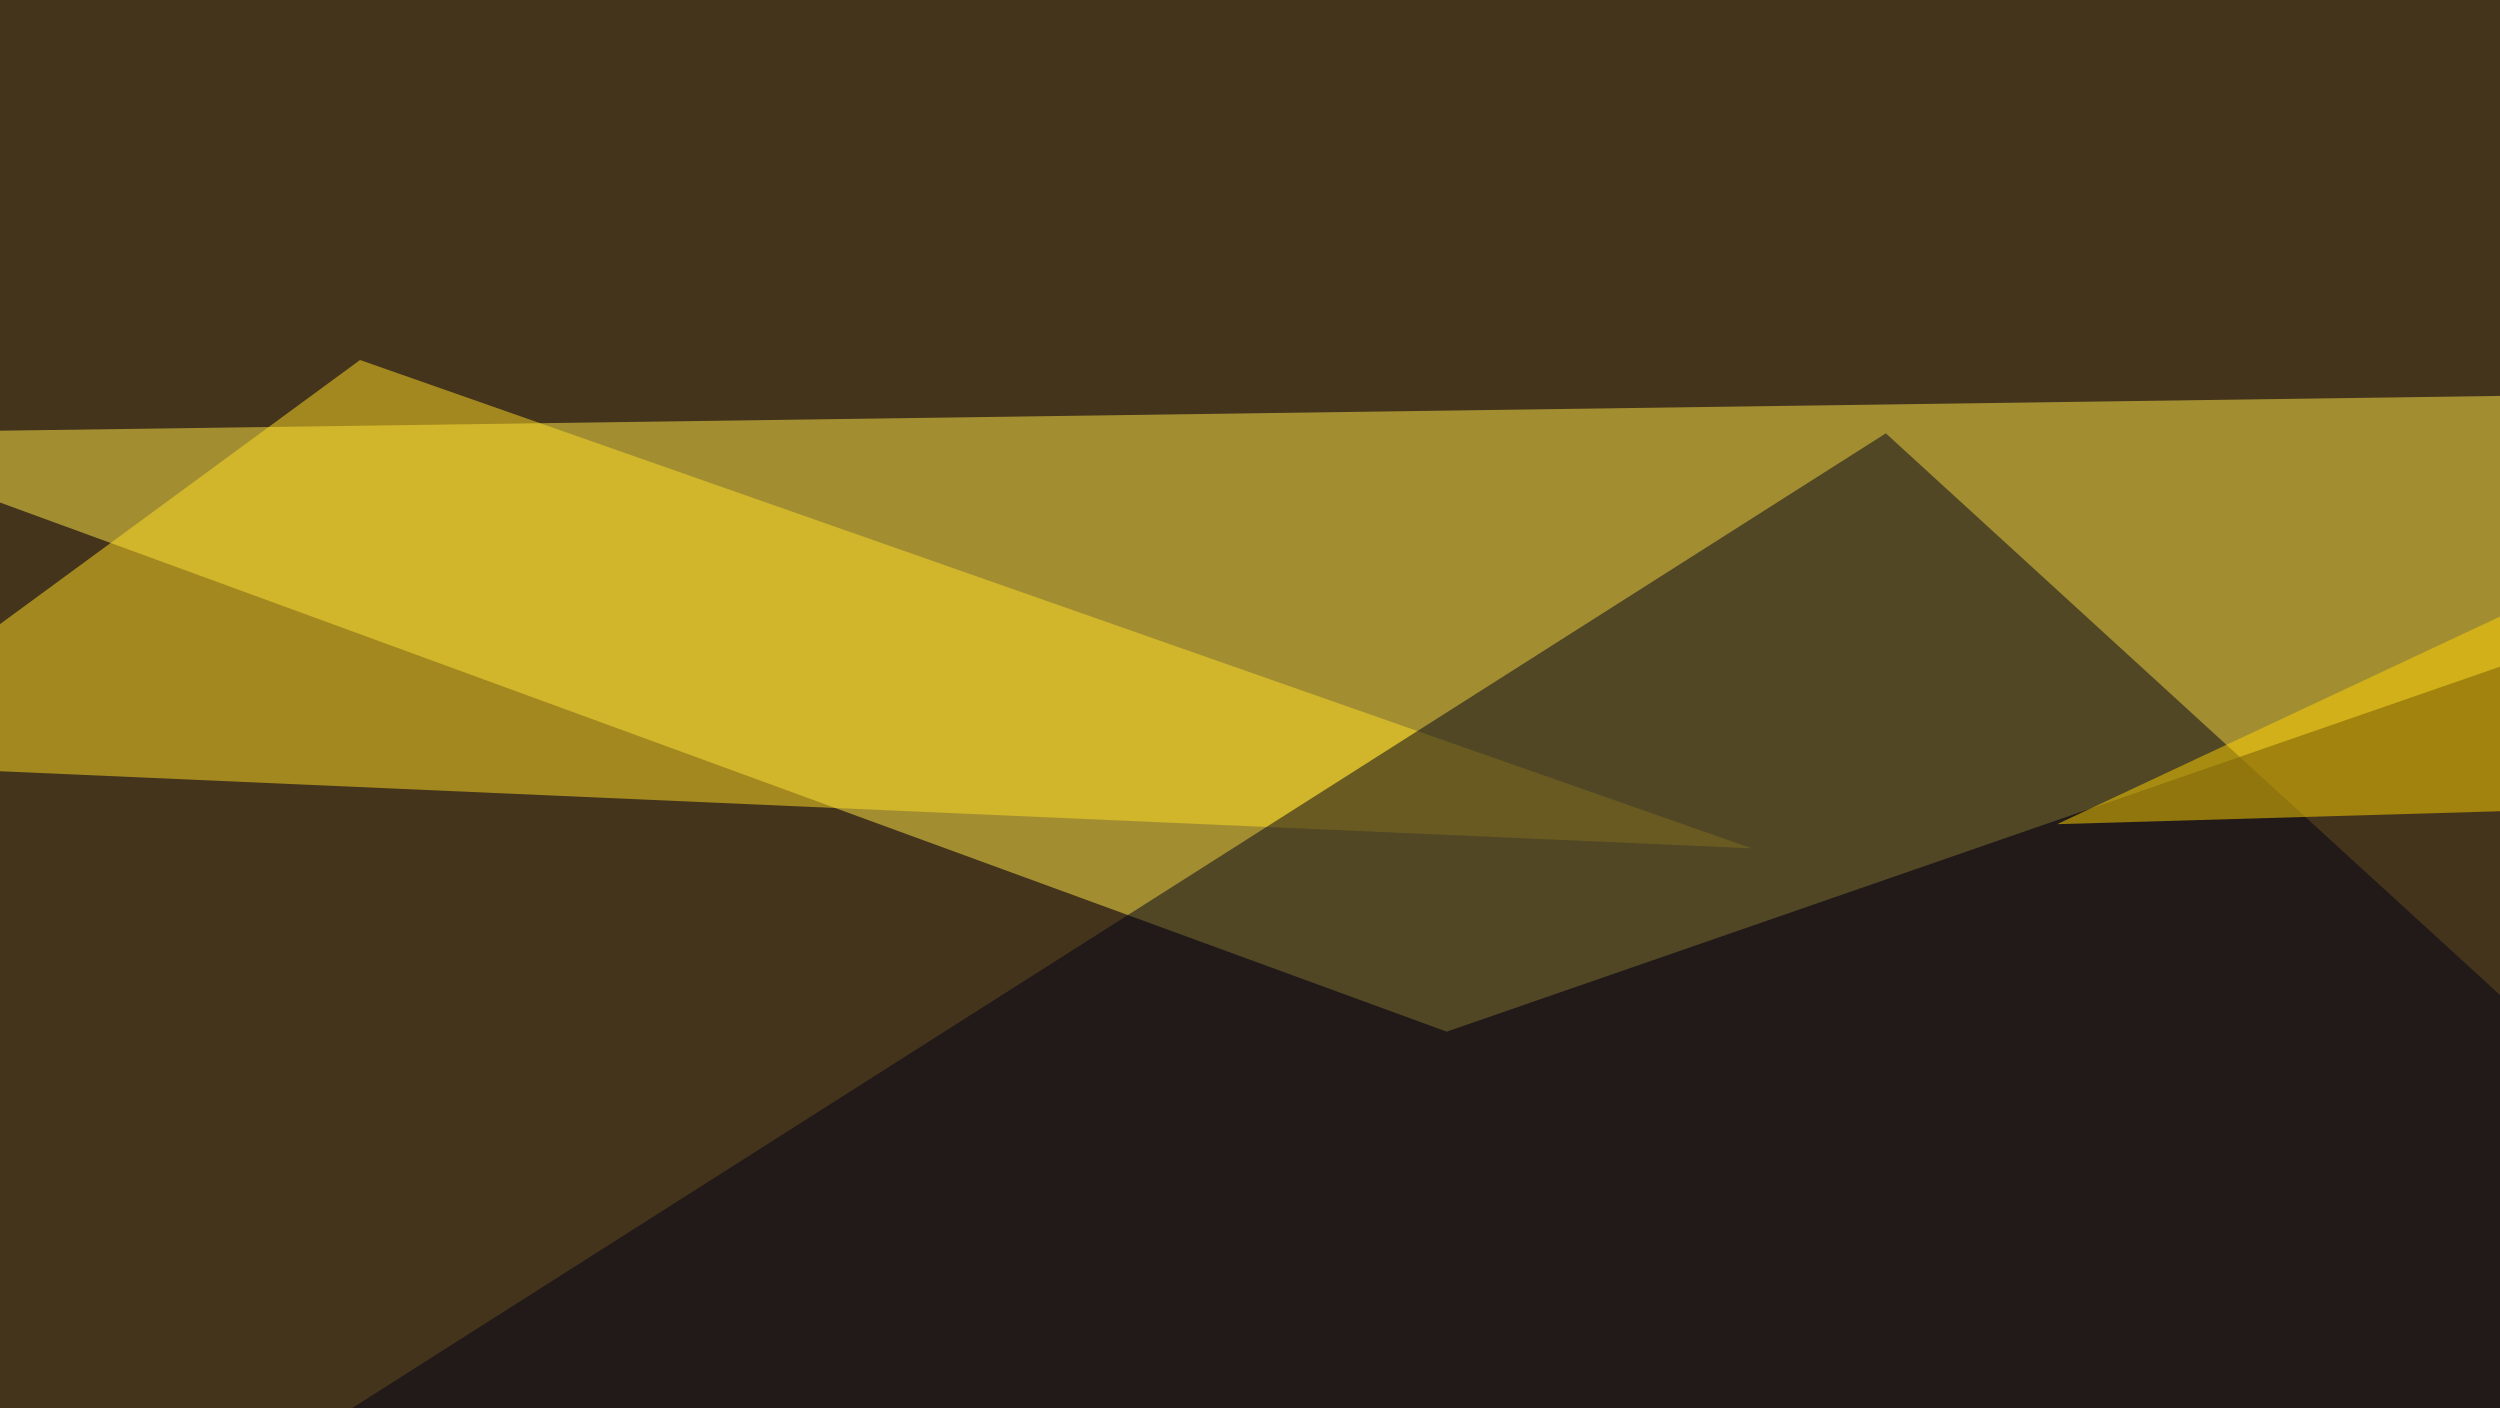
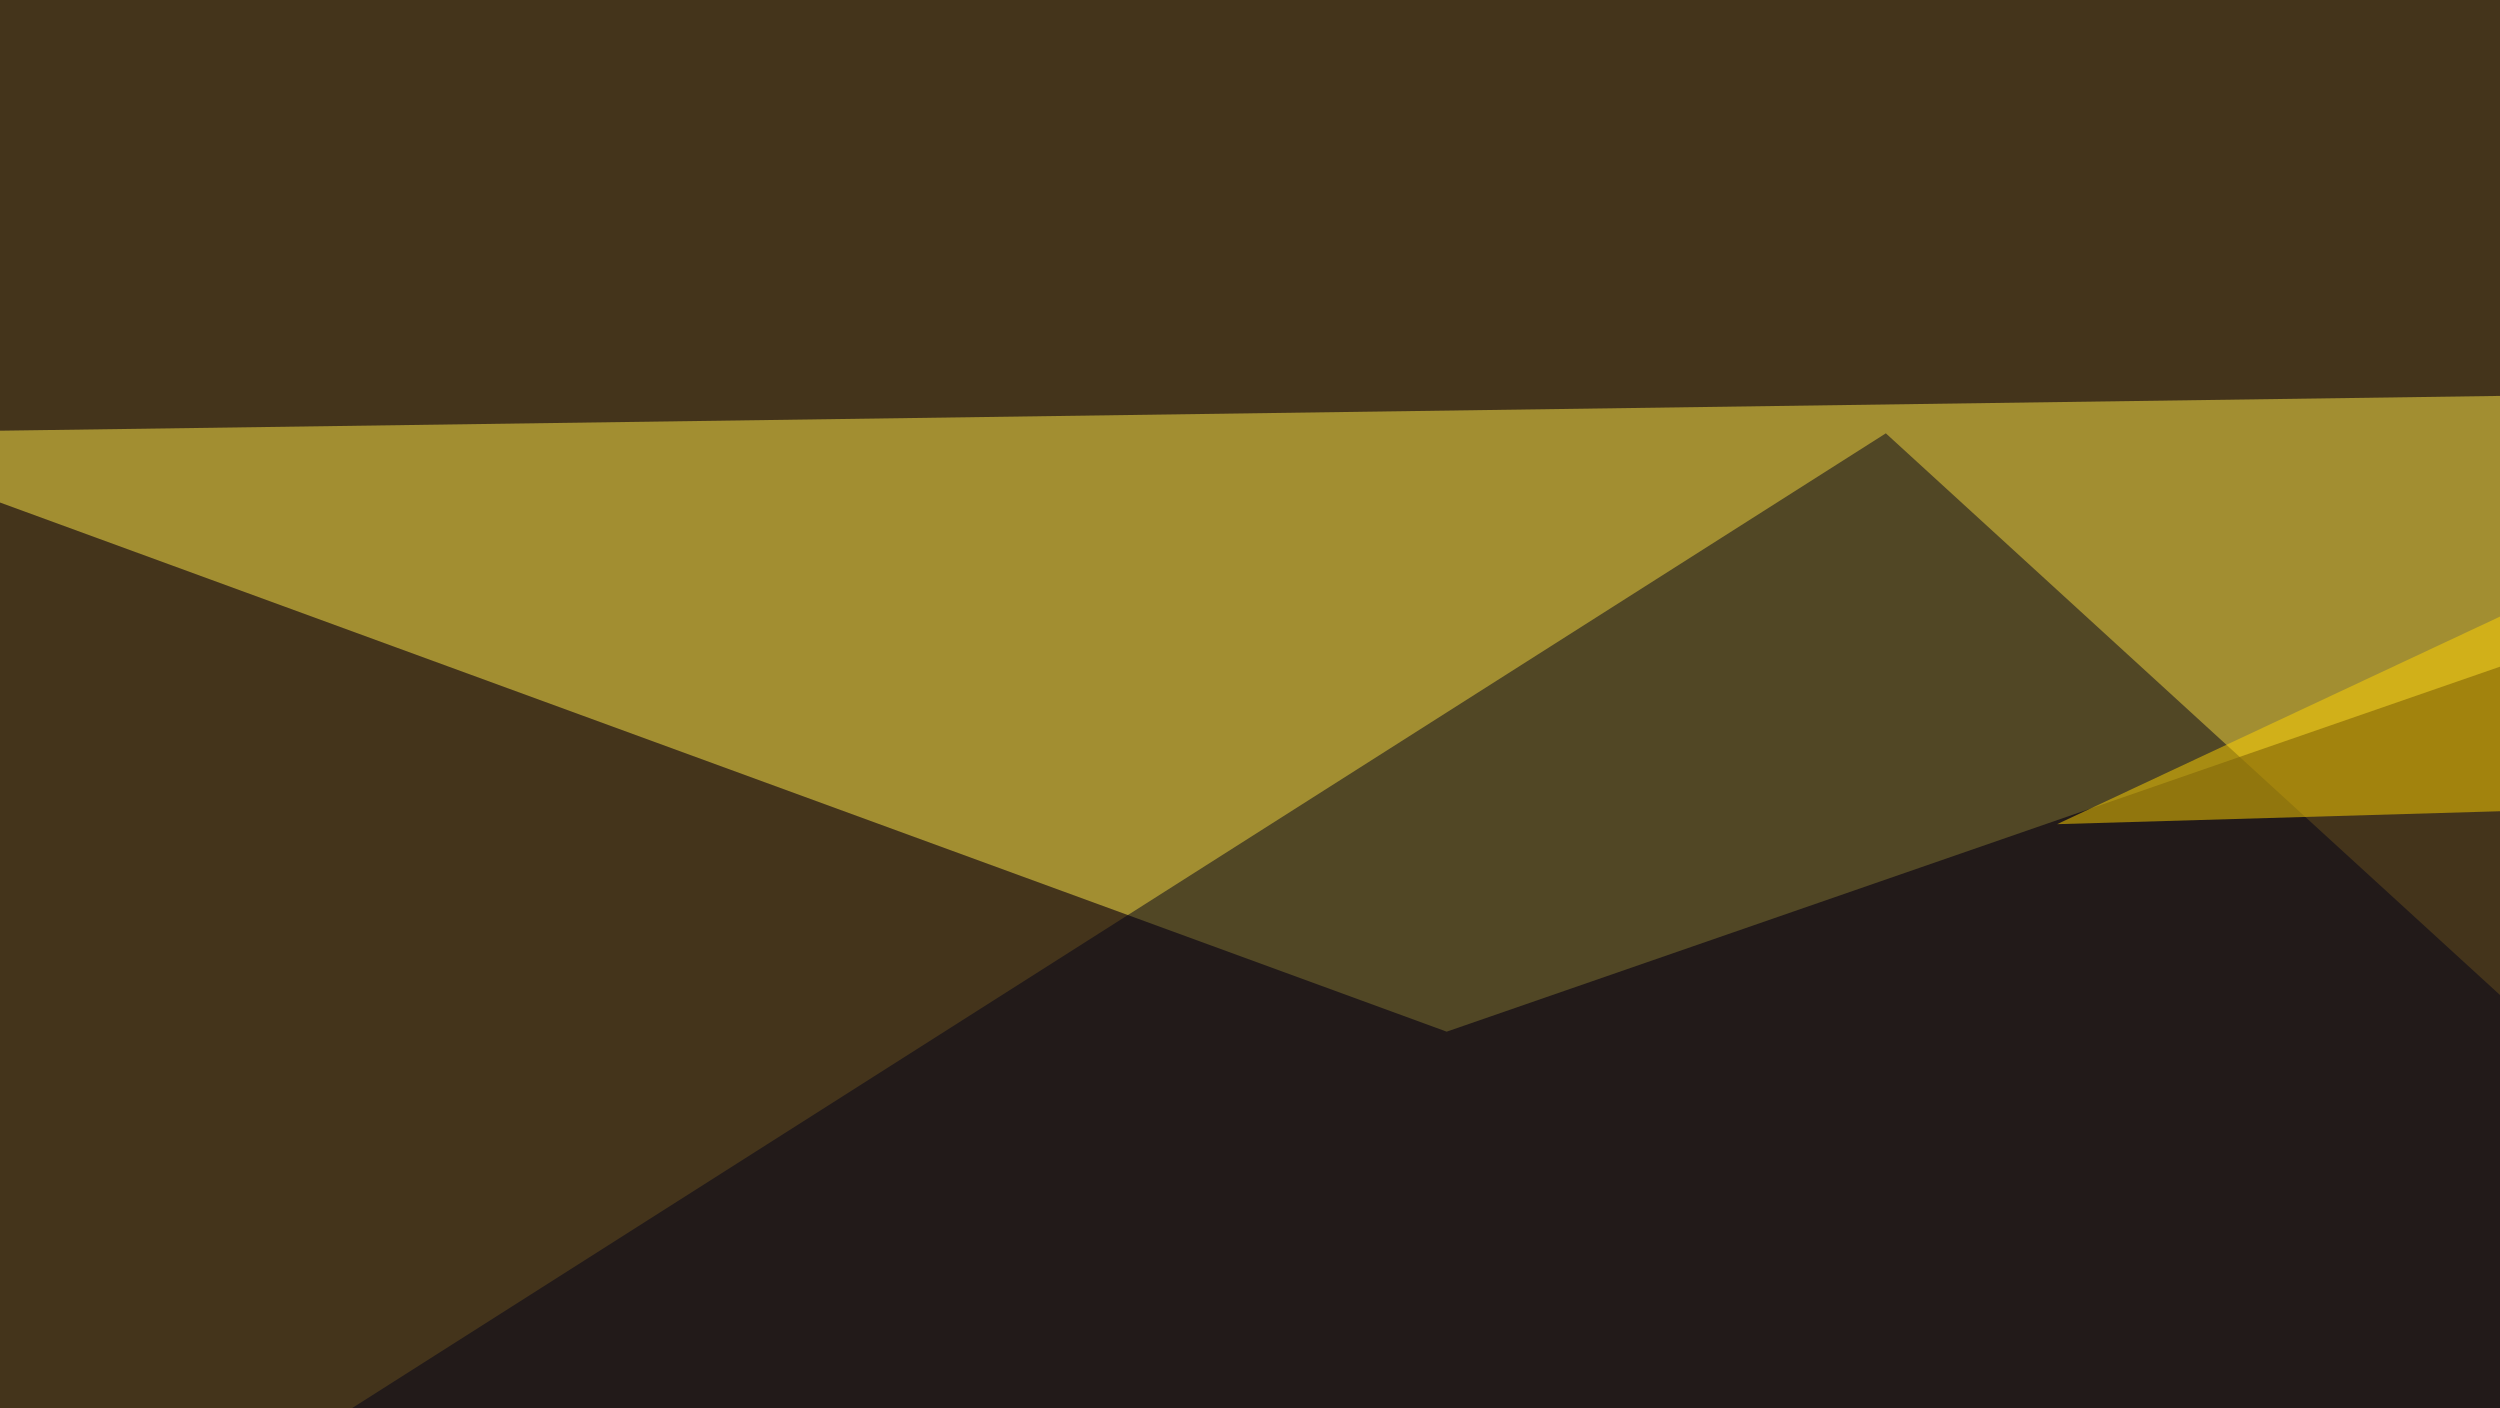
<svg xmlns="http://www.w3.org/2000/svg" width="600" height="338">
  <filter id="a">
    <feGaussianBlur stdDeviation="55" />
  </filter>
  <rect width="100%" height="100%" fill="#44341b" />
  <g filter="url(#a)">
    <g fill-opacity=".5">
      <path fill="#ffe948" d="M347.2 247.6L-45.4 104l840.8-11.7z" />
-       <path fill="#fd2" d="M-45.4 183.1l465.8 20.5-334-117.2z" />
      <path fill="#000019" d="M452.6 104l342.8 313.5-840.8 3z" />
      <path fill="#ffd300" d="M493.7 197.8L725 89.4l70.3 99.6z" />
    </g>
  </g>
</svg>